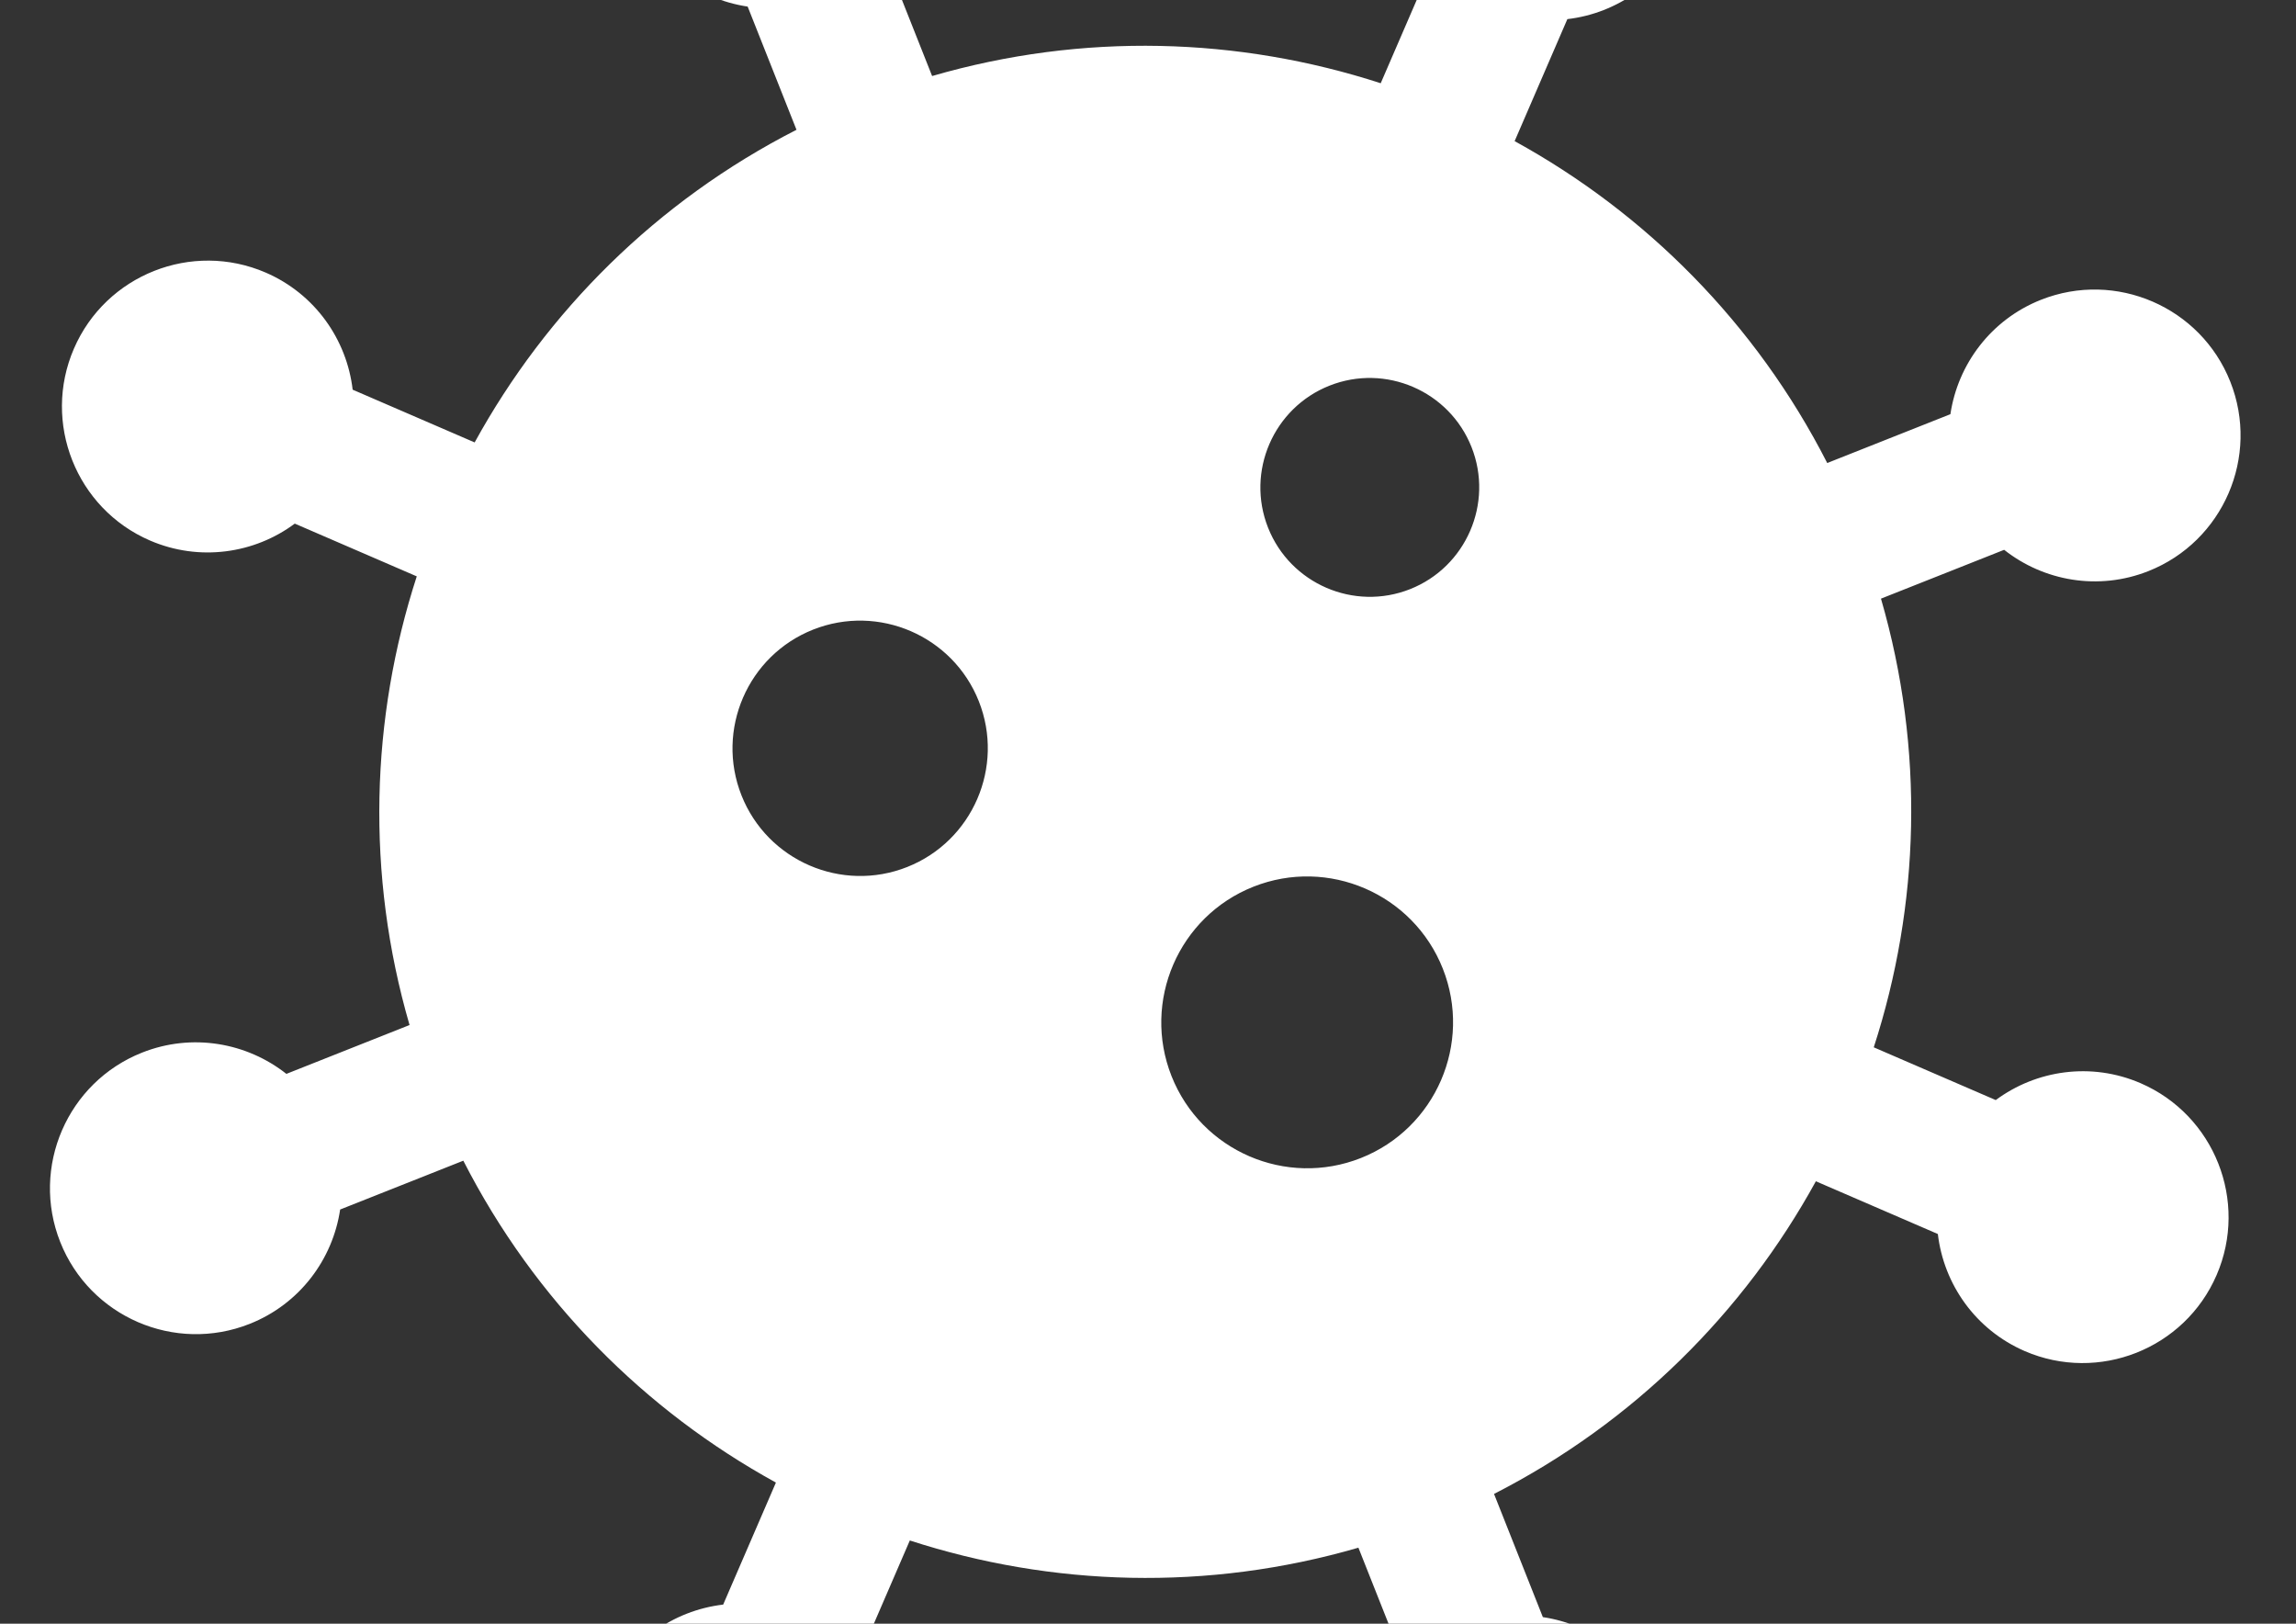
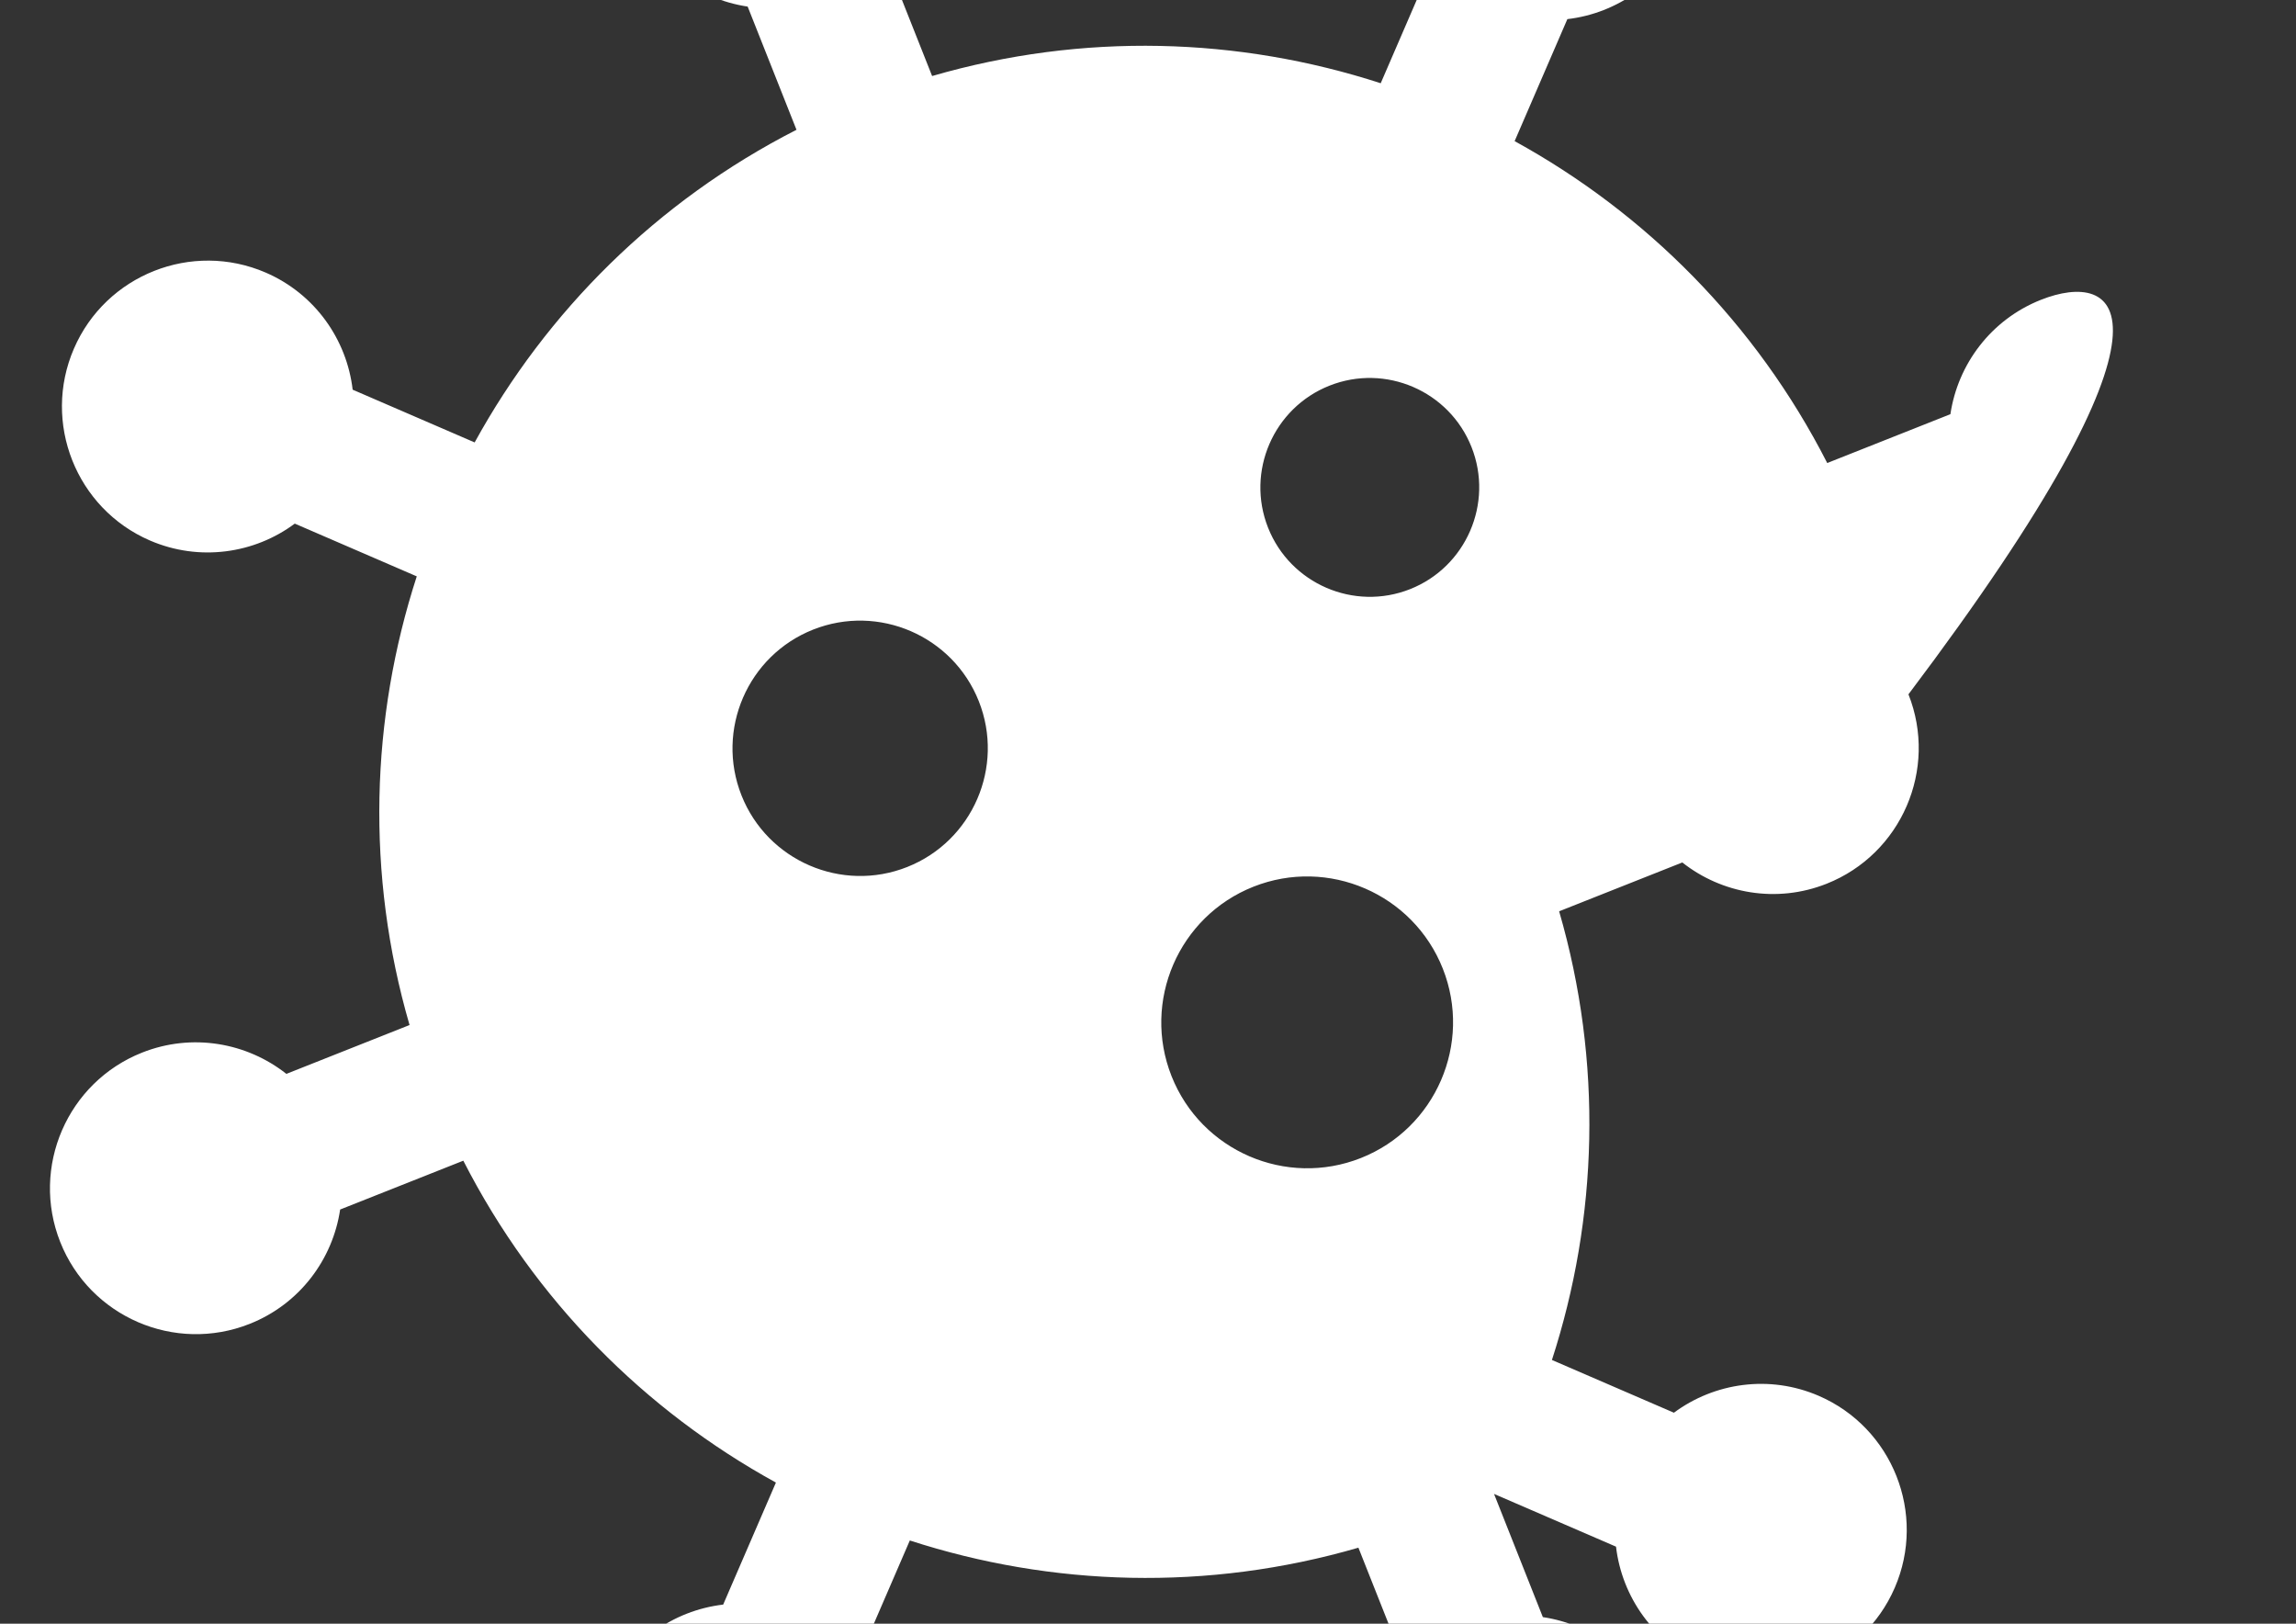
<svg xmlns="http://www.w3.org/2000/svg" version="1.1" id="Layer_1" x="0px" y="0px" width="841.891px" height="595.281px" viewBox="0 0 841.891 595.281" enable-background="new 0 0 841.891 595.281" xml:space="preserve">
  <rect x="0" y="0" width="841.891" height="595.281" fill="#333333" stroke="none" />
-   <path fill="#FFFFFF" d="M748.359,109.918c-18.369,7.281-30.47,23.659-33.191,41.93l-45.164,17.902  c-26.221-51.357-66.72-91.697-114.622-118.009l19.335-44.733c18.239-2.094,35.059-13.71,42.927-31.87  c11.709-27.083-0.797-58.635-27.882-70.34c-27.085-11.707-58.634,0.797-70.344,27.882c-7.825,18.134-4.804,38.278,6.196,53.103  l-19.337,44.734c-51.985-16.869-109.116-18.732-164.491-2.644l-17.902-45.167c11.446-14.498,15.084-34.536,7.804-52.907  c-10.875-27.43-42.015-40.894-69.446-30.019c-27.428,10.872-40.894,42.015-30.021,69.446c7.283,18.369,23.663,30.471,41.932,33.192  l17.902,45.164c-51.358,26.22-91.698,66.717-118.009,114.621l-44.733-19.337c-2.146-18.335-13.749-35.076-31.871-42.925  c-27.081-11.708-58.632,0.797-70.339,27.881c-11.708,27.082,0.797,58.633,27.881,70.339c18.167,7.835,38.375,4.782,53.103-6.193  l44.731,19.339c-16.868,51.984-18.73,109.114-2.645,164.489L105.012,393.7c-14.5-11.443-34.536-15.081-52.908-7.801  c-27.428,10.871-40.893,42.014-30.019,69.443c10.874,27.431,42.016,40.893,69.444,30.019c18.373-7.281,30.475-23.659,33.195-41.931  l45.162-17.903c26.224,51.361,66.721,91.699,114.624,118.01l-19.338,44.733c-18.333,2.142-35.077,13.746-42.923,31.869  c-11.708,27.084,0.796,58.631,27.881,70.339c27.133,11.729,58.653-0.845,70.339-27.88c7.825-18.135,4.806-38.277-6.194-53.104  l19.336-44.729c51.987,16.865,109.114,18.729,164.489,2.644l17.904,45.164c-11.445,14.5-15.083,34.537-7.804,52.907  c10.872,27.43,42.016,40.891,69.444,30.019c27.431-10.873,40.893-42.012,30.019-69.444c-7.281-18.371-23.658-30.472-41.931-33.191  l-17.902-45.167c51.358-26.219,91.698-66.718,118.009-114.621l44.731,19.336c2.145,18.337,13.746,35.078,31.868,42.927  c27.036,11.686,58.612-0.749,70.345-27.882c11.707-27.084-0.799-58.634-27.881-70.342c-18.139-7.828-38.278-4.805-53.104,6.192  l-44.731-19.336c16.865-51.985,18.73-109.115,2.644-164.494l45.166-17.902c14.498,11.446,34.536,15.085,52.904,7.805  c27.431-10.875,40.893-42.015,30.019-69.446C806.93,112.508,775.79,99.044,748.359,109.918L748.359,109.918z M332.647,317.858  c-23.994,9.51-51.251-2.272-60.762-26.271c-9.512-23.994,2.272-51.251,26.265-60.762c23.998-9.512,51.255,2.272,60.765,26.266  C368.426,281.088,356.646,308.344,332.647,317.858z M499.023,424.546c-27.429,10.875-58.572-2.585-69.444-30.018  c-10.874-27.43,2.589-58.575,30.018-69.445c27.431-10.874,58.572,2.589,69.444,30.019  C539.915,382.537,526.451,413.674,499.023,424.546z M517.058,215.986c-20.561,8.151-43.935-1.952-52.084-22.514  c-8.151-20.561,1.954-43.934,22.515-52.084c20.562-8.151,43.935,1.954,52.084,22.514  C547.723,184.466,537.62,207.838,517.058,215.986z" />
+   <path fill="#FFFFFF" d="M748.359,109.918c-18.369,7.281-30.47,23.659-33.191,41.93l-45.164,17.902  c-26.221-51.357-66.72-91.697-114.622-118.009l19.335-44.733c18.239-2.094,35.059-13.71,42.927-31.87  c11.709-27.083-0.797-58.635-27.882-70.34c-27.085-11.707-58.634,0.797-70.344,27.882c-7.825,18.134-4.804,38.278,6.196,53.103  l-19.337,44.734c-51.985-16.869-109.116-18.732-164.491-2.644l-17.902-45.167c11.446-14.498,15.084-34.536,7.804-52.907  c-10.875-27.43-42.015-40.894-69.446-30.019c-27.428,10.872-40.894,42.015-30.021,69.446c7.283,18.369,23.663,30.471,41.932,33.192  l17.902,45.164c-51.358,26.22-91.698,66.717-118.009,114.621l-44.733-19.337c-2.146-18.335-13.749-35.076-31.871-42.925  c-27.081-11.708-58.632,0.797-70.339,27.881c-11.708,27.082,0.797,58.633,27.881,70.339c18.167,7.835,38.375,4.782,53.103-6.193  l44.731,19.339c-16.868,51.984-18.73,109.114-2.645,164.489L105.012,393.7c-14.5-11.443-34.536-15.081-52.908-7.801  c-27.428,10.871-40.893,42.014-30.019,69.443c10.874,27.431,42.016,40.893,69.444,30.019c18.373-7.281,30.475-23.659,33.195-41.931  l45.162-17.903c26.224,51.361,66.721,91.699,114.624,118.01l-19.338,44.733c-18.333,2.142-35.077,13.746-42.923,31.869  c-11.708,27.084,0.796,58.631,27.881,70.339c27.133,11.729,58.653-0.845,70.339-27.88c7.825-18.135,4.806-38.277-6.194-53.104  l19.336-44.729c51.987,16.865,109.114,18.729,164.489,2.644l17.904,45.164c-11.445,14.5-15.083,34.537-7.804,52.907  c10.872,27.43,42.016,40.891,69.444,30.019c27.431-10.873,40.893-42.012,30.019-69.444c-7.281-18.371-23.658-30.472-41.931-33.191  l-17.902-45.167l44.731,19.336c2.145,18.337,13.746,35.078,31.868,42.927  c27.036,11.686,58.612-0.749,70.345-27.882c11.707-27.084-0.799-58.634-27.881-70.342c-18.139-7.828-38.278-4.805-53.104,6.192  l-44.731-19.336c16.865-51.985,18.73-109.115,2.644-164.494l45.166-17.902c14.498,11.446,34.536,15.085,52.904,7.805  c27.431-10.875,40.893-42.015,30.019-69.446C806.93,112.508,775.79,99.044,748.359,109.918L748.359,109.918z M332.647,317.858  c-23.994,9.51-51.251-2.272-60.762-26.271c-9.512-23.994,2.272-51.251,26.265-60.762c23.998-9.512,51.255,2.272,60.765,26.266  C368.426,281.088,356.646,308.344,332.647,317.858z M499.023,424.546c-27.429,10.875-58.572-2.585-69.444-30.018  c-10.874-27.43,2.589-58.575,30.018-69.445c27.431-10.874,58.572,2.589,69.444,30.019  C539.915,382.537,526.451,413.674,499.023,424.546z M517.058,215.986c-20.561,8.151-43.935-1.952-52.084-22.514  c-8.151-20.561,1.954-43.934,22.515-52.084c20.562-8.151,43.935,1.954,52.084,22.514  C547.723,184.466,537.62,207.838,517.058,215.986z" />
</svg>